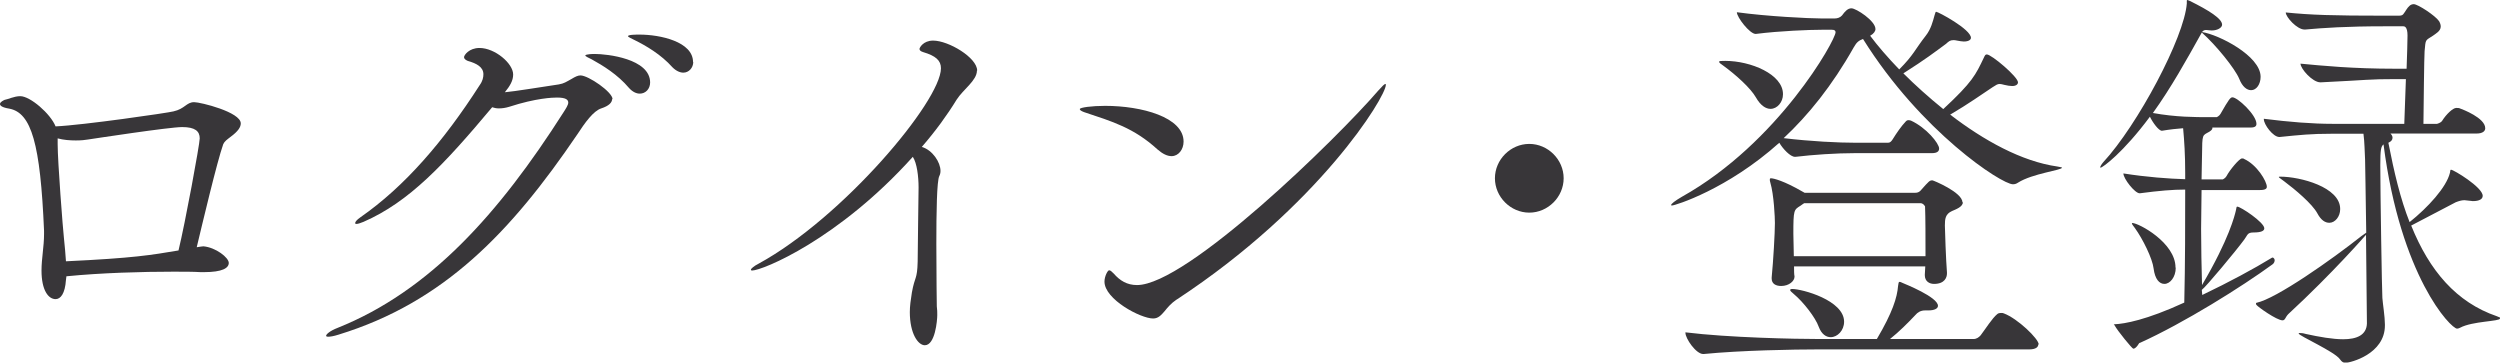
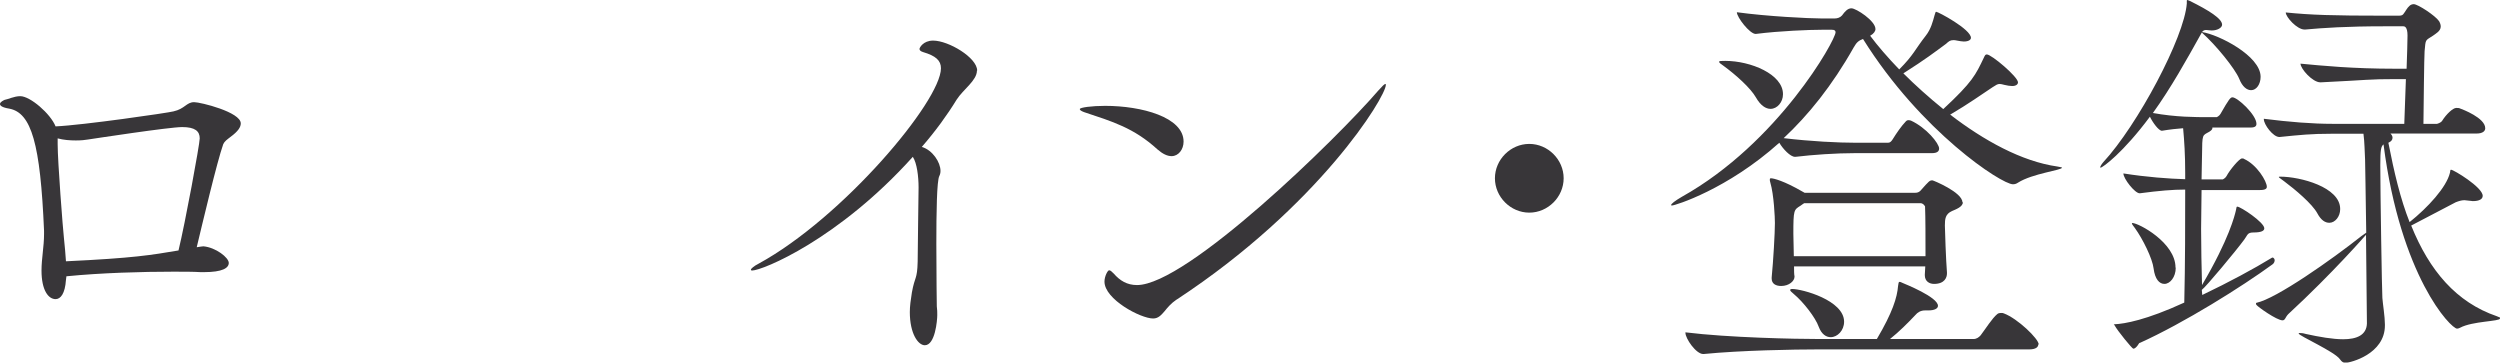
<svg xmlns="http://www.w3.org/2000/svg" id="_レイヤー_2" data-name="レイヤー 2" viewBox="0 0 108.4 15.72">
  <defs>
    <style>
      .cls-1 {
        fill: #383639;
      }
    </style>
  </defs>
  <g id="other">
    <g>
      <path class="cls-1" d="M10.44,5.35c0,.16-.11.34-.45.59-.14.11-.25.18-.31.31-.27.76-.92,3.51-1.15,4.47.14-.02.25-.04.29-.04.54.05,1.1.49,1.1.72,0,.22-.27.4-1.08.4h-.14c-.32-.02-.72-.02-1.19-.02-1.33,0-3.12.05-4.63.2,0,.05-.02.11-.02.16-.04.59-.23.83-.45.83-.31,0-.61-.38-.61-1.24,0-.52.11-1.04.11-1.57v-.16c-.16-3.75-.54-5.11-1.51-5.29-.31-.05-.4-.13-.4-.2,0-.09.16-.16.2-.18.14-.02.41-.16.68-.16.43,0,1.31.76,1.53,1.31,1.17-.05,4.9-.59,5.11-.65.5-.11.56-.4.9-.4.27,0,2.02.43,2.02.92ZM8.66,6c0-.31-.2-.49-.76-.49s-3.82.5-4.09.54c-.11.02-.29.04-.52.04-.25,0-.54-.02-.79-.09v.25c0,.76.23,3.71.27,4.05.04.38.07.72.09,1.03,2.95-.14,3.69-.27,4.88-.47.29-1.19.92-4.61.92-4.86Z" />
-       <path class="cls-1" d="M26.54,4.3c0,.14-.13.29-.47.4-.34.11-.7.61-1.04,1.13-2.86,4.21-5.76,7.27-10.35,8.68-.22.07-.36.09-.45.09-.07,0-.09-.02-.09-.04,0-.07.18-.22.49-.34,4-1.6,7-4.95,9.81-9.36.09-.14.2-.31.2-.41,0-.13-.11-.22-.49-.22-.18,0-.9.02-2.07.4-.16.05-.31.07-.45.07-.11,0-.2-.02-.29-.05-2.07,2.47-3.6,4.11-5.58,4.97-.13.05-.23.09-.31.09-.04,0-.05-.02-.05-.04,0-.05.07-.14.23-.25,1.91-1.33,3.6-3.28,5.17-5.73.13-.18.16-.34.16-.47,0-.31-.29-.47-.68-.58-.09-.04-.16-.09-.16-.16,0-.09.22-.4.67-.4.67,0,1.46.67,1.46,1.15,0,.27-.14.5-.36.77.45-.04,1.53-.22,2.34-.34.23-.04.32-.11.54-.23.18-.11.29-.16.4-.16.34,0,1.39.72,1.39,1.03ZM28.19,3.57c0,.29-.2.49-.45.49-.14,0-.31-.07-.47-.25-.49-.58-1.13-.97-1.62-1.24-.11-.05-.27-.13-.27-.16,0-.07.38-.07.41-.07.52,0,2.4.2,2.4,1.24ZM30.06,2.68c0,.27-.2.47-.43.47-.14,0-.31-.07-.47-.23-.5-.56-1.15-.94-1.66-1.19-.11-.05-.27-.13-.27-.16,0-.07.36-.07.5-.07.9,0,2.32.31,2.32,1.19Z" />
      <path class="cls-1" d="M42.36,3.06c0,.43-.59.81-.88,1.26-.41.67-.92,1.37-1.51,2.05.47.14.81.67.81,1.04,0,.09-.02.16-.05.22-.11.2-.13,1.6-.13,2.95s.02,2.65.02,2.7c.02.14.02.27.02.38,0,.23-.09,1.31-.54,1.31-.29,0-.65-.5-.65-1.44,0-.25.04-.54.09-.85.13-.72.23-.54.25-1.33.02-1.28.02-2.16.04-3.22,0-.47-.07-1.06-.25-1.33-3.22,3.58-6.52,4.93-6.97,4.93-.04,0-.05-.02-.05-.04,0-.04.14-.16.32-.25,3.67-2,7.92-7.06,7.92-8.48,0-.34-.23-.54-.77-.7-.13-.04-.16-.09-.16-.14s.16-.36.59-.36c.67,0,1.91.74,1.91,1.3Z" />
      <path class="cls-1" d="M51.32,6.14c0,.34-.22.63-.52.63-.18,0-.38-.09-.61-.29-1.03-.94-1.96-1.21-3.19-1.62-.13-.05-.18-.09-.18-.13,0-.07.52-.14,1.1-.14,1.58,0,3.4.49,3.4,1.55ZM51,13c-.23.16-.38.34-.5.49-.14.16-.27.32-.5.32-.54,0-2.11-.83-2.11-1.6,0-.23.14-.49.2-.49s.11.05.2.14c.27.31.58.5,1.01.5,2.16,0,8.68-6.36,10.46-8.43.18-.2.27-.29.31-.29.02,0,.02.02.02.04,0,.52-2.9,5.26-9.07,9.31Z" />
      <path class="cls-1" d="M66.31,9.22c-.81,0-1.49-.68-1.49-1.49s.68-1.49,1.49-1.49,1.49.68,1.49,1.49-.68,1.49-1.49,1.49Z" />
      <path class="cls-1" d="M89.41,7.27c0,.11-1.28.25-1.91.65-.07.05-.14.07-.22.07-.49,0-3.98-2.27-6.5-6.3-.18.07-.27.13-.4.36-.94,1.67-1.98,2.95-3.04,3.94,1.17.14,2.36.2,3.15.2h1.37c.09,0,.14-.05.2-.14.18-.29.38-.58.58-.79.04-.04.07-.05.13-.05.04,0,.07.02.09.02.67.31,1.22.99,1.22,1.21,0,.11-.07.2-.31.2h-3.33c-.83,0-1.84.07-2.59.16h-.02c-.2,0-.52-.34-.68-.61-2.25,2.02-4.52,2.72-4.65,2.72-.02,0-.04,0-.04-.02,0-.05.16-.18.47-.36,4.18-2.34,6.66-6.79,6.66-7.13,0-.07-.04-.11-.16-.11h-.43c-.54,0-1.84.05-2.86.18h-.02c-.25,0-.81-.72-.81-.94,1.31.18,3.13.27,3.66.27h.59c.11,0,.23-.04.31-.13.13-.18.25-.31.41-.31.2,0,1.04.54,1.04.9,0,.09-.07.2-.23.29.32.43.76.94,1.26,1.46.63-.63.68-.86,1.15-1.46.23-.29.31-.63.38-.88.04-.11.04-.16.07-.16.09,0,1.51.76,1.51,1.13,0,.09-.11.16-.31.16-.07,0-.18-.02-.29-.04-.07-.02-.13-.02-.16-.02-.14,0-.2.05-.32.16-.49.36-.86.65-1.85,1.28.5.5,1.1,1.04,1.73,1.55,1.28-1.19,1.4-1.48,1.76-2.23.05-.11.07-.14.13-.14.2,0,1.35.97,1.35,1.21,0,.09-.09.16-.25.16-.09,0-.22-.02-.34-.05-.09-.02-.14-.04-.2-.04-.11,0-.16.05-.31.14-.47.31-1.04.72-1.84,1.19,1.46,1.12,3.1,2.03,4.65,2.25.13.02.2.04.2.05ZM88.38,14.93c0,.11-.09.22-.4.22h-9.16c-1.01,0-3.33.04-4.95.2h-.02c-.31,0-.77-.67-.77-.92v-.02c1.85.23,4.77.29,5.82.29h2.48c.68-1.15.88-1.8.92-2.3.02-.13.02-.18.07-.18.02,0,.07.02.13.05.09.04,1.53.61,1.53.99,0,.11-.13.2-.43.2h-.14c-.18,0-.32.09-.41.2-.34.36-.7.72-1.1,1.04h3.62c.13,0,.23-.07.31-.16.22-.29.5-.74.72-.92.04-.04.11-.05.18-.05.04,0,.07,0,.11.02.59.22,1.51,1.1,1.51,1.35ZM77.31,4.09c0,.34-.25.63-.54.63-.2,0-.43-.14-.63-.49-.23-.41-.88-.99-1.4-1.37-.13-.09-.2-.14-.2-.18s.09-.04.27-.04c1.1,0,2.5.58,2.5,1.44ZM85.11,8.77c0,.2-.31.31-.47.38-.29.13-.31.34-.31.63,0,.16.05,1.57.09,2.03v.05c0,.16-.09.45-.56.45-.2,0-.4-.11-.4-.38v-.02c0-.11.02-.23.02-.36h-5.69c0,.18,0,.34.02.43v.02c0,.18-.23.4-.58.4-.22,0-.41-.09-.41-.32v-.05c.07-.7.14-1.94.14-2.36,0-.22-.04-1.22-.2-1.76-.02-.05-.02-.09-.02-.13s.02-.05.05-.05c.11,0,.56.11,1.37.58l.09.05h4.77c.11,0,.18-.02.25-.09.38-.43.4-.45.52-.45.04,0,1.3.52,1.3.95ZM79.96,13.95c0,.38-.29.67-.58.67-.2,0-.4-.13-.52-.45-.14-.4-.67-1.08-1.08-1.42-.11-.09-.16-.14-.16-.18,0-.02.04-.04.09-.04.43,0,2.25.49,2.25,1.42ZM83.47,8.95s-.07-.14-.2-.14h-5.04s-.11.07-.16.11c-.29.18-.31.18-.31,1.22,0,.29.02.65.02.97h5.71c0-.79,0-1.69-.02-2.16Z" />
      <path class="cls-1" d="M92.77,14.85s-.14.27-.27.27c-.05,0-.68-.77-.81-1.01-.02-.04-.04-.05-.04-.05h.04c.43-.02,1.37-.18,3.02-.94.04-1.69.04-3.46.04-4.9-.54,0-1.13.05-1.96.16h-.02c-.2,0-.7-.63-.7-.86,1.01.16,1.98.23,2.68.25v-.27c0-.79-.04-1.4-.09-1.94-.27.02-.56.05-.92.11-.14,0-.4-.36-.52-.61-1.15,1.55-2.05,2.21-2.14,2.21t-.02-.02s.04-.11.14-.22c1.48-1.6,3.51-5.4,3.62-6.88V.04s0-.04.02-.04.05.02.11.04c.83.41,1.4.77,1.4,1.03,0,.14-.22.25-.43.25h-.04c-.09,0-.16-.02-.22-.02-.07,0-.13.02-.18.09.72.11,2.54,1.03,2.54,1.94,0,.32-.18.58-.41.58-.18,0-.38-.14-.52-.5-.18-.43-.99-1.44-1.62-2-.68,1.22-1.33,2.39-2.12,3.49.99.18,1.85.18,2.41.18h.36s.11-.05.16-.14c.36-.63.43-.72.52-.72.22,0,1.04.76,1.04,1.15,0,.09-.05.16-.25.16h-1.66v.02c0,.09-.11.14-.13.16-.31.18-.31.07-.32,1.03,0,.34-.02.68-.02,1.04h.92s.11-.05.16-.14c.14-.27.56-.77.67-.77.04,0,.07,0,.09.02.56.25.99.97.99,1.21,0,.07-.05.14-.29.14h-2.54c0,.56-.02,1.12-.02,1.69,0,.81.02,1.64.04,2.43,1.19-2.02,1.42-3.04,1.46-3.2.04-.14.02-.2.07-.2.14,0,1.17.68,1.17.94,0,.11-.13.18-.47.18-.27,0-.25.11-.4.31-.36.49-1.66,2.05-1.84,2.18l.02.22c1.17-.56,2.23-1.13,3.03-1.62h.04s.07.04.07.11c0,.05-.02.13-.09.18-1.33.97-3.83,2.54-5.78,3.42ZM94.34,11.61c0,.41-.25.7-.49.7-.22,0-.41-.2-.47-.67-.05-.43-.47-1.28-.81-1.75-.09-.11-.13-.18-.13-.2s0-.02.02-.02c.27,0,1.87.85,1.87,1.93ZM108.4,13.81c0,.13-1.19.11-1.73.4-.04.02-.09.04-.13.04-.27,0-2.45-2.25-3.19-7.99-.11.09-.14.23-.14.9,0,1.12.07,5.49.09,5.76.02.27.11.81.11,1.15v.04c0,1.24-1.49,1.62-1.71,1.62-.09,0-.16-.04-.23-.14-.22-.34-1.8-1.03-1.8-1.13,0-.02.02-.02.04-.02.05,0,.14,0,.27.04.59.13,1.17.23,1.62.23.59,0,1.01-.18,1.03-.68,0-.18-.02-2.07-.04-3.85,0,0-1.42,1.64-3.37,3.44-.13.13-.13.27-.25.27-.25,0-1.08-.59-1.13-.67-.02-.02-.02-.04-.02-.05s0-.04.02-.04c.86-.18,3.26-1.87,4.56-2.9l.2-.14c-.02-1.6-.05-3.1-.05-3.17-.02-.34-.02-.74-.07-1.12h-1.4c-.86,0-1.35.05-2.23.14h-.02c-.27,0-.67-.54-.67-.77v-.02c1.1.14,2.11.22,2.99.22h3.1l.07-1.94h-.43c-1.22,0-1.17.04-3.26.14h-.02c-.34,0-.86-.59-.86-.81.95.09,2.25.22,4.11.22h.49c.02-.61.04-1.15.04-1.44,0-.38-.13-.4-.18-.4h-.79c-1.69,0-2.68.07-3.46.14h-.04c-.32,0-.81-.54-.81-.74,1.1.11,2.02.14,4.29.14h.63c.13,0,.16-.05.18-.07.09-.11.16-.27.27-.36.04-.04.11-.07.18-.07.18,0,.94.5,1.1.74.05.09.07.16.07.23,0,.2-.22.31-.34.4-.34.22-.31.14-.36.67-.02.29-.04,2.32-.05,3.15h.59s.16-.04.22-.13c.18-.29.47-.56.61-.56.05,0,.13,0,.16.02.11.04,1.1.41,1.1.86,0,.11-.09.23-.38.23h-3.73c.05.05.09.11.09.18,0,.09-.05.16-.18.22.25,1.28.52,2.43.92,3.44.79-.63,1.6-1.51,1.75-2.14.02-.07,0-.13.05-.13.11,0,1.37.76,1.37,1.13,0,.14-.14.23-.43.23-.05,0-.11-.02-.18-.02-.05,0-.13-.02-.18-.02-.13,0-.25.04-.38.09l-1.93,1.01c.79,1.96,1.96,3.33,3.71,3.93.13.05.18.07.18.11ZM101.47,9.07c0,.32-.22.59-.47.59-.18,0-.36-.11-.52-.41-.22-.41-.97-1.04-1.44-1.39-.14-.11-.23-.16-.23-.18s.02-.02.07-.02c.85,0,2.59.45,2.59,1.4Z" />
    </g>
  </g>
</svg>